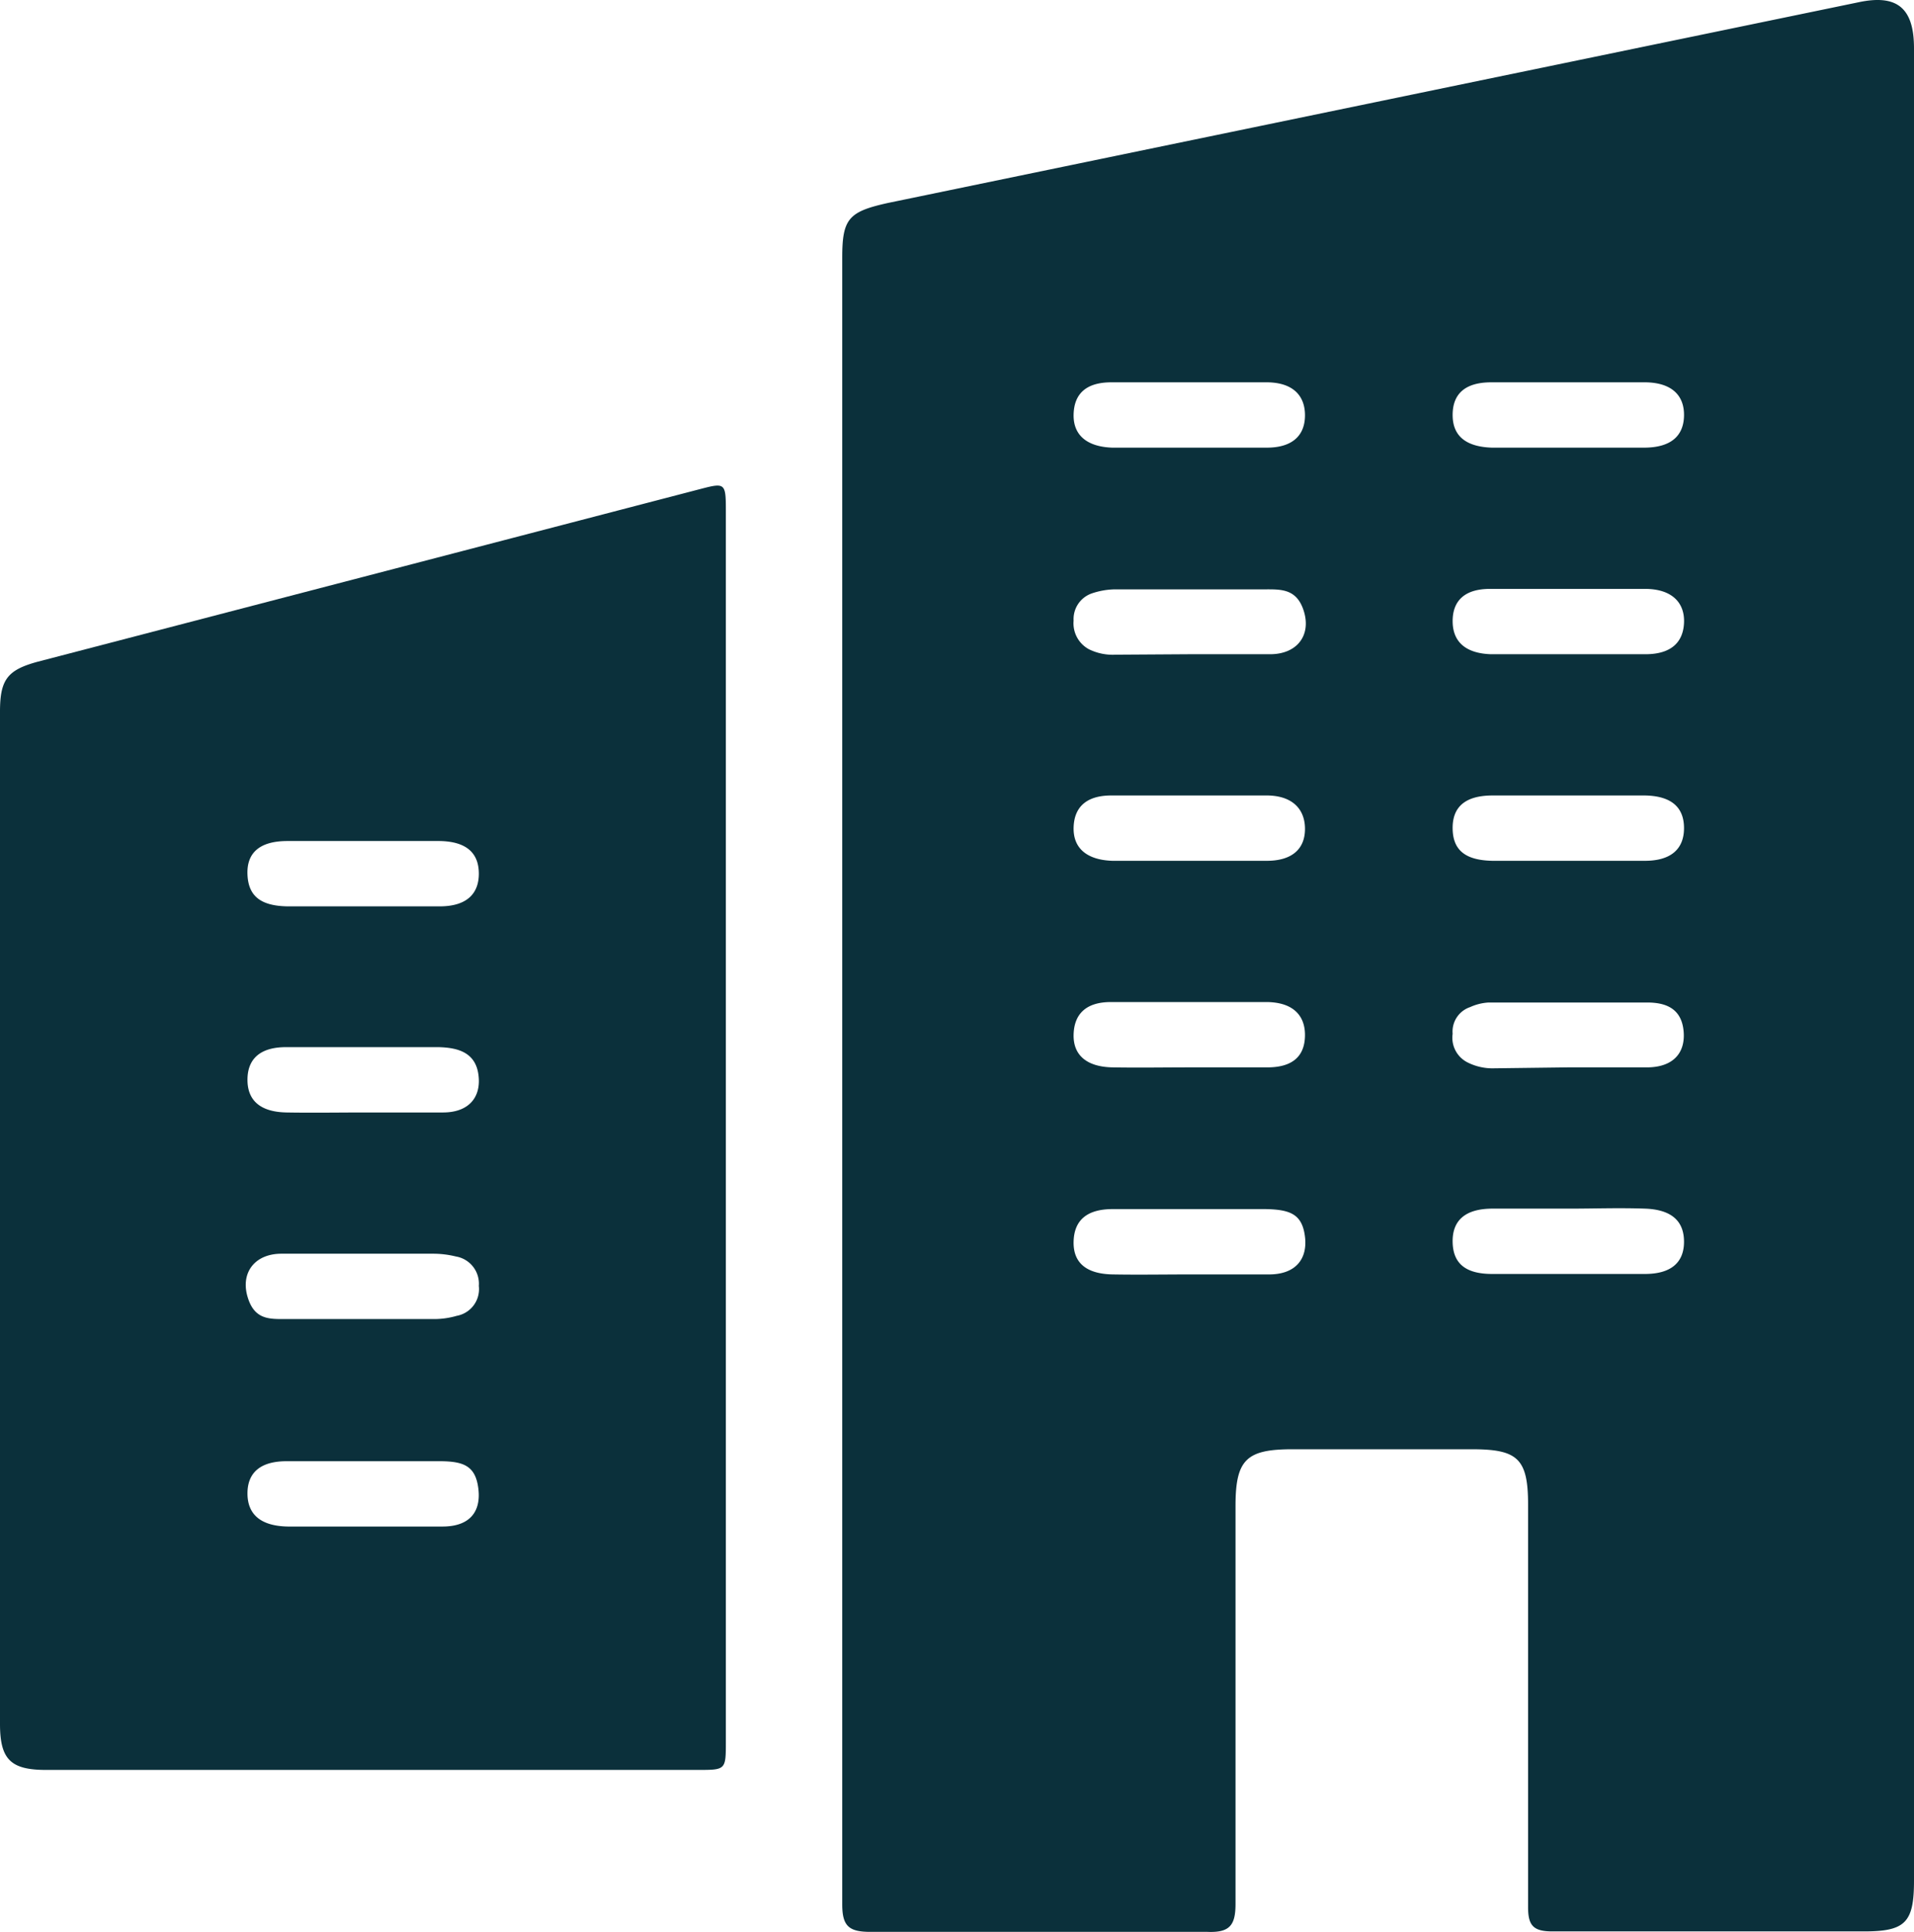
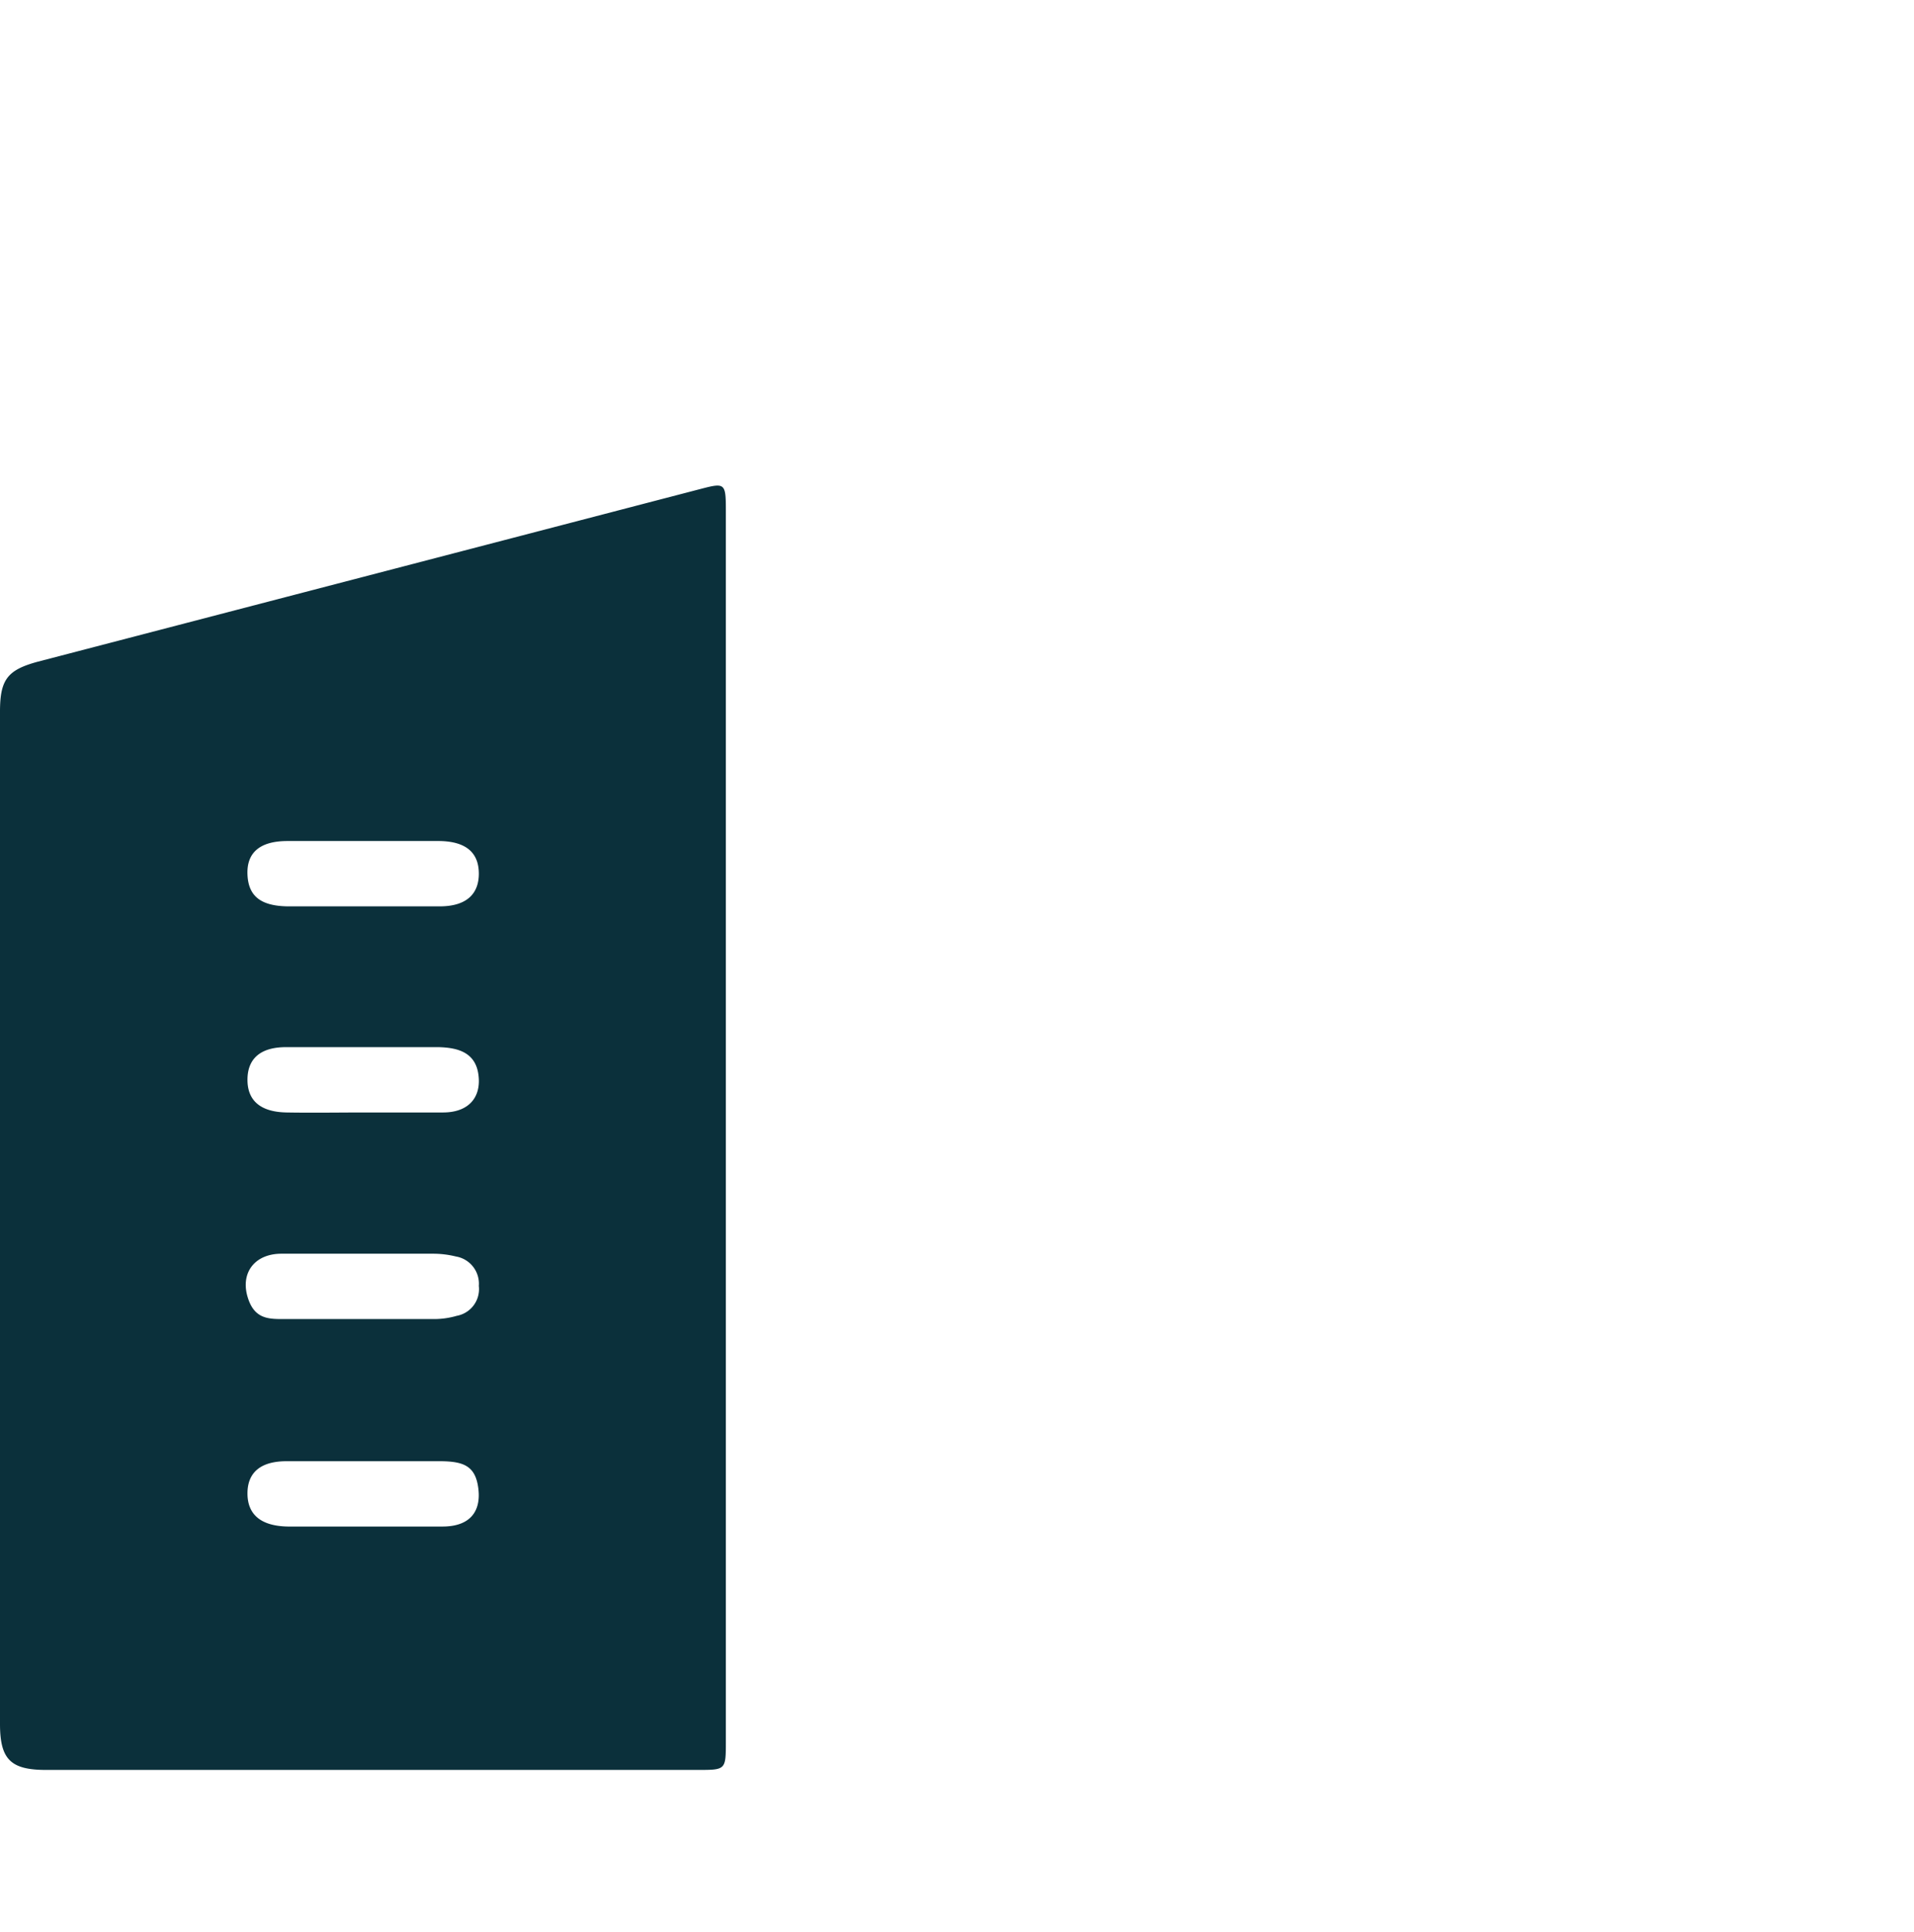
<svg xmlns="http://www.w3.org/2000/svg" viewBox="0 0 41.61 42">
  <defs>
    <style>.cls-1{fill:#0b303b;}</style>
  </defs>
  <g id="Ebene_2" data-name="Ebene 2">
    <g id="Ebene_1-2" data-name="Ebene 1">
-       <path class="cls-1" d="M41.61,21V40.88c0,.91-.19,1.1-1.09,1.1-1.1,0-5.66,0-6.77,0-.42,0-.53-.13-.53-.53q0-4.38,0-8.75c0-1-.23-1.2-1.22-1.2h-3.9c-1,0-1.24.22-1.24,1.23,0,2.88,0,5.77,0,8.65,0,.46-.12.63-.61.61-1.24,0-6.08,0-7.33,0-.47,0-.61-.13-.61-.6,0-6.27,0-12.54,0-18.81V5.6c0-.85.14-1,1-1.19L40.4.05c.84-.18,1.21.12,1.21,1ZM25.87,27.7h0c.57,0,1.15,0,1.72,0s.84-.33.78-.82-.32-.59-.86-.6H24.19c-.57,0-.84.25-.85.71s.28.7.85.71S25.31,27.7,25.87,27.7Zm8.26-1.43H32.45c-.6,0-.88.26-.87.73s.29.69.86.69h3.32c.57,0,.85-.25.85-.7s-.27-.7-.85-.72S34.68,26.27,34.13,26.27ZM25.86,9.73h1.68c.54,0,.82-.25.83-.68s-.24-.73-.81-.74c-1.13,0-2.27,0-3.4,0-.56,0-.81.26-.82.7s.28.7.84.72Zm8.25,0h1.63c.58,0,.86-.25.87-.69s-.26-.72-.83-.73q-1.68,0-3.36,0c-.58,0-.84.26-.84.71s.28.69.85.71Zm-8.27,4.49h0c.59,0,1.18,0,1.77,0s.89-.41.74-.92-.5-.49-.86-.49c-1.09,0-2.18,0-3.26,0a1.64,1.64,0,0,0-.5.09.59.59,0,0,0-.39.59.64.64,0,0,0,.33.62,1.17,1.17,0,0,0,.58.12Zm8.25,0h1.68c.55,0,.82-.25.84-.68s-.25-.73-.82-.74c-1.13,0-2.26,0-3.4,0-.55,0-.81.26-.81.7s.27.7.83.72Zm-8.28,4.49h1.73c.54,0,.82-.25.83-.67s-.24-.74-.81-.75c-1.13,0-2.27,0-3.4,0-.55,0-.81.26-.82.7s.28.7.84.72Zm8.27,0h1.68c.57,0,.85-.26.85-.71s-.27-.7-.85-.71c-1.1,0-2.21,0-3.31,0-.61,0-.88.26-.87.73s.29.68.87.69ZM25.87,23.2c.56,0,1.12,0,1.68,0s.81-.25.82-.68-.24-.73-.82-.74c-1.13,0-2.27,0-3.4,0-.55,0-.8.27-.81.71s.28.7.85.71S25.31,23.2,25.87,23.2Zm8.21,0h0c.57,0,1.15,0,1.72,0s.85-.31.8-.8-.4-.61-.79-.61c-1.15,0-2.3,0-3.45,0a1.12,1.12,0,0,0-.4.1.56.56,0,0,0-.38.58.6.6,0,0,0,.32.62,1.21,1.21,0,0,0,.59.13Z" />
      <path class="cls-1" d="M15.78,24.52V37.85c0,.62,0,.62-.61.62H1c-.77,0-1-.23-1-1v-22c0-.7.16-.91.83-1.09l14.43-3.76c.5-.13.52-.11.52.47Zm-7.87-.34h0c.57,0,1.15,0,1.72,0s.84-.34.77-.83-.47-.58-.87-.59c-1.1,0-2.21,0-3.31,0-.57,0-.84.26-.84.71s.28.7.85.71S7.35,24.18,7.91,24.18Zm-.06,9h0c.59,0,1.18,0,1.77,0s.84-.32.78-.82-.32-.6-.85-.6H6.23c-.57,0-.85.25-.85.7s.28.71.88.72Zm0-13.48H9.56c.57,0,.85-.26.85-.71s-.27-.7-.85-.71c-1.1,0-2.21,0-3.31,0-.61,0-.89.26-.87.73s.29.68.87.69Zm0,7.55h0c-.58,0-1.15,0-1.73,0s-.89.41-.74.93.49.49.86.49H9.47a1.77,1.77,0,0,0,.46-.07.59.59,0,0,0,.48-.65.6.6,0,0,0-.5-.64,2.07,2.07,0,0,0-.5-.06Z" />
    </g>
  </g>
</svg>